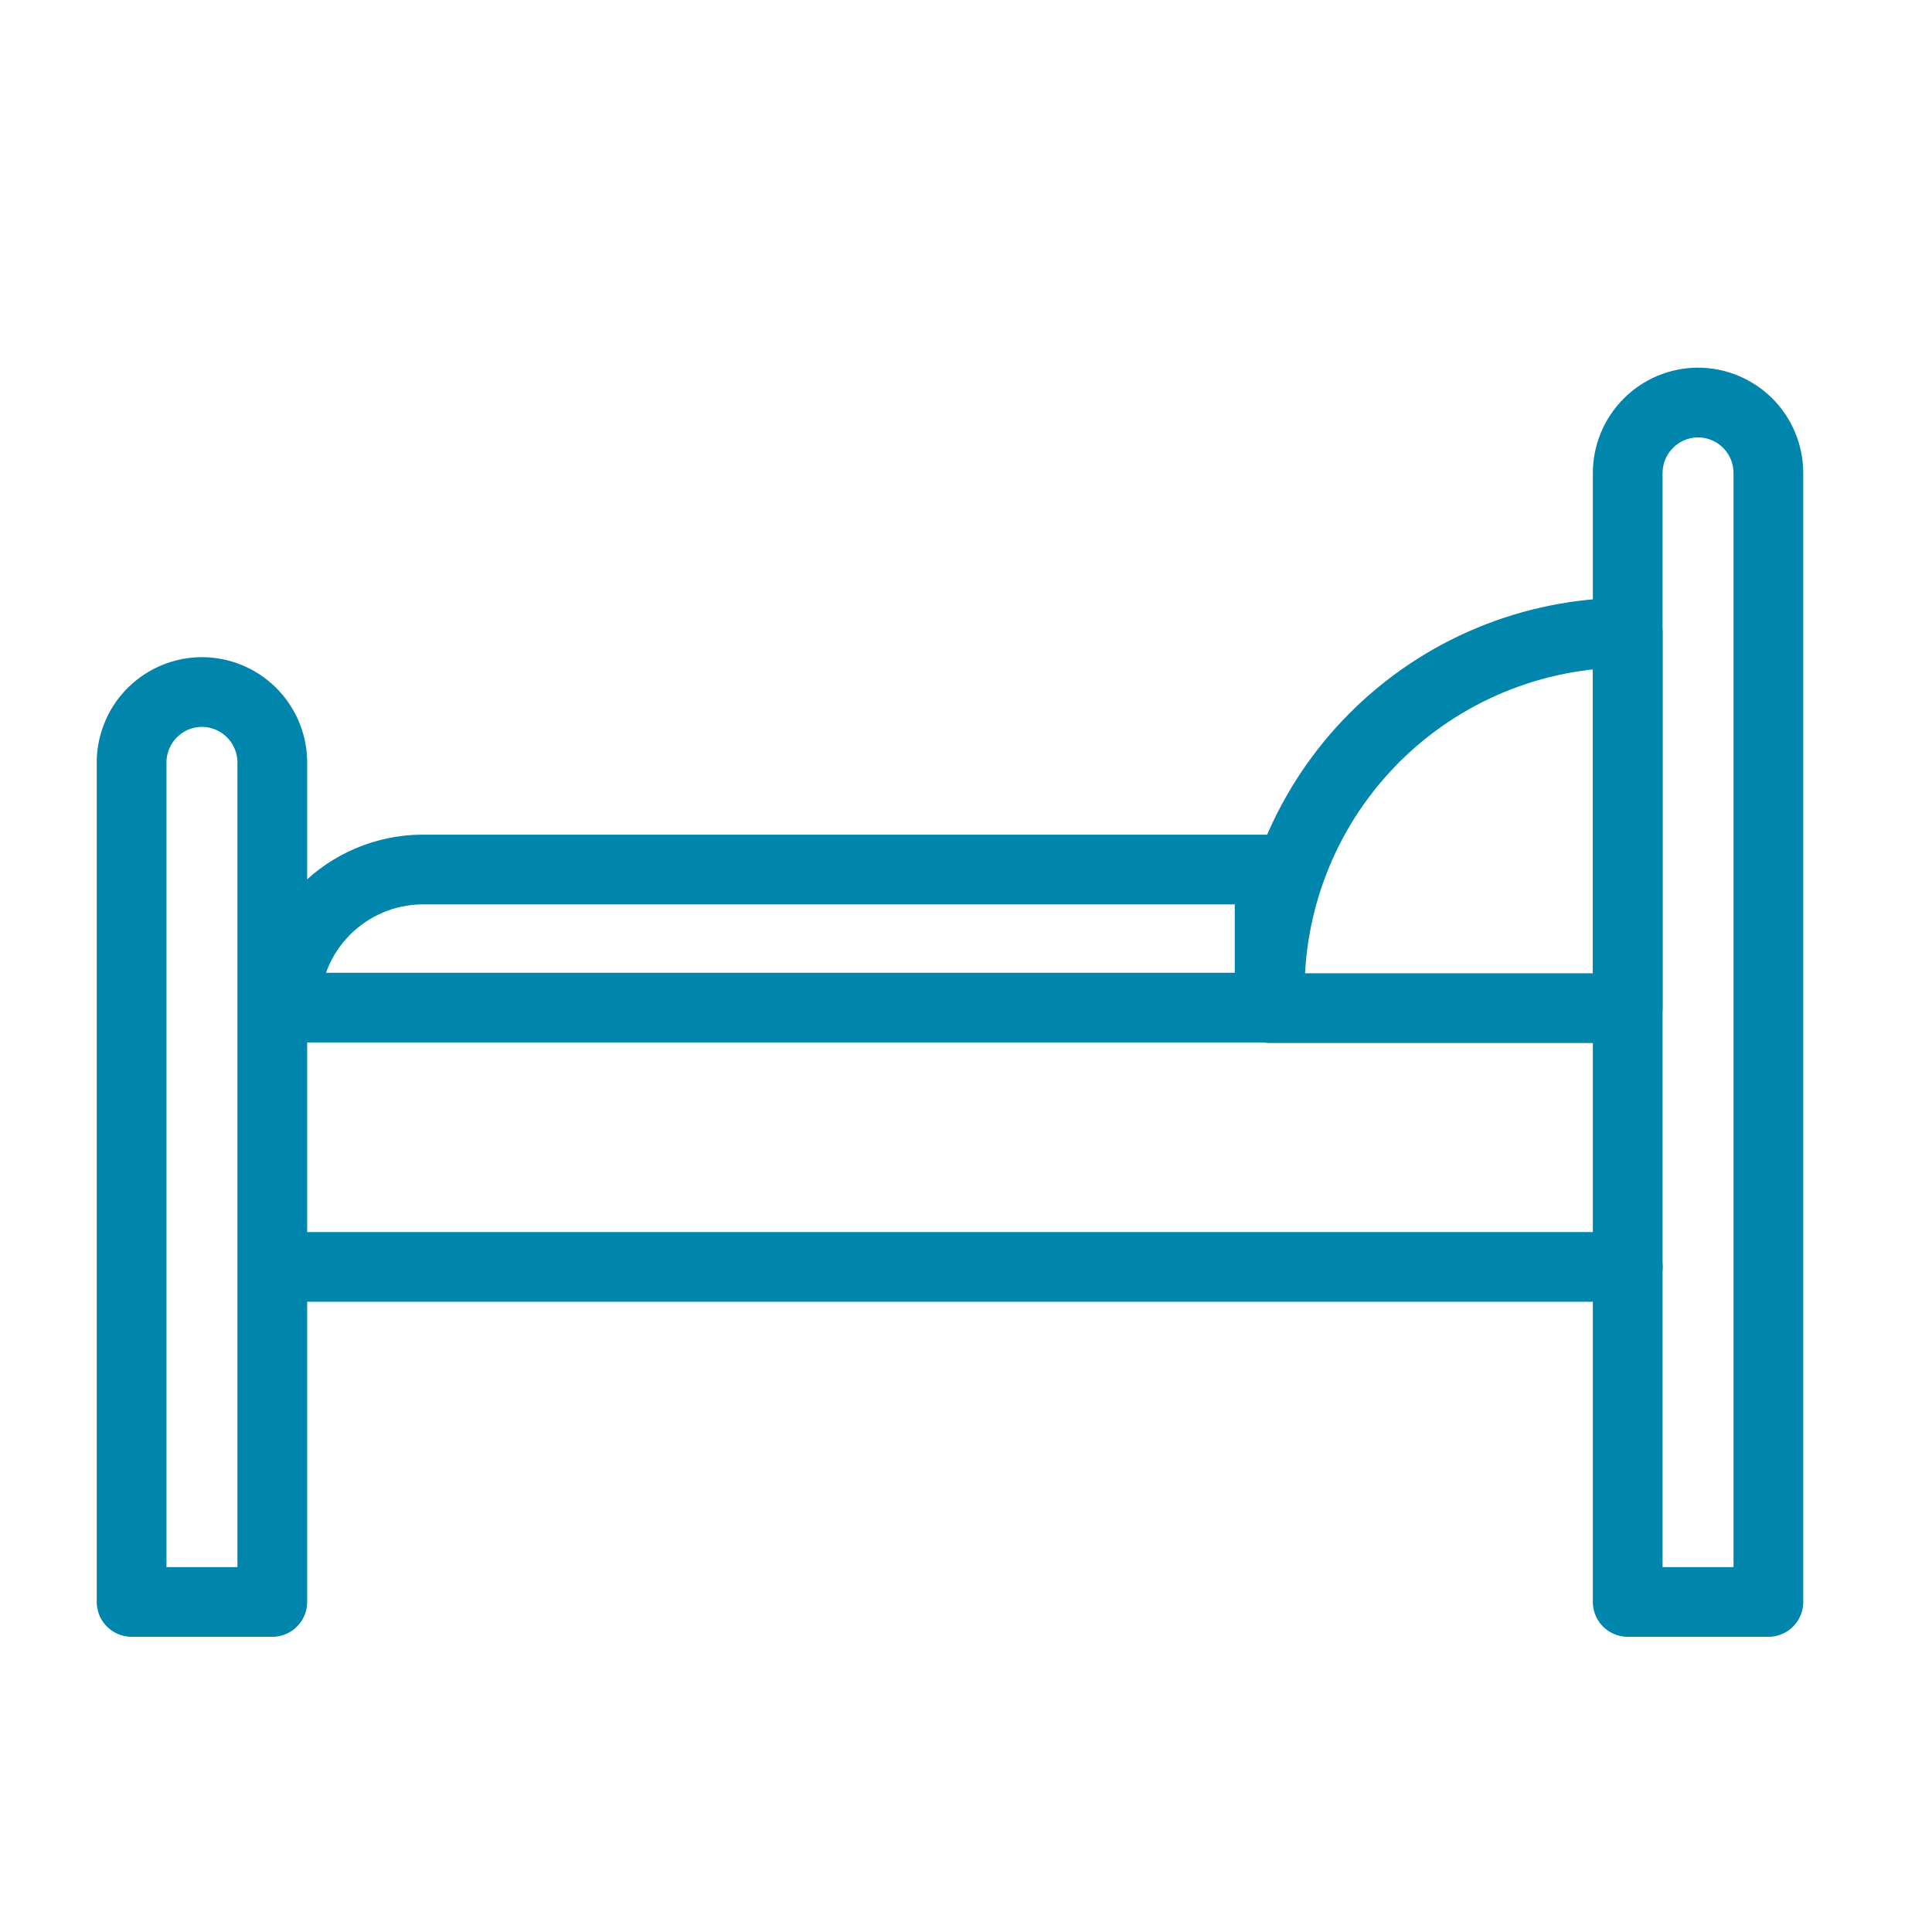
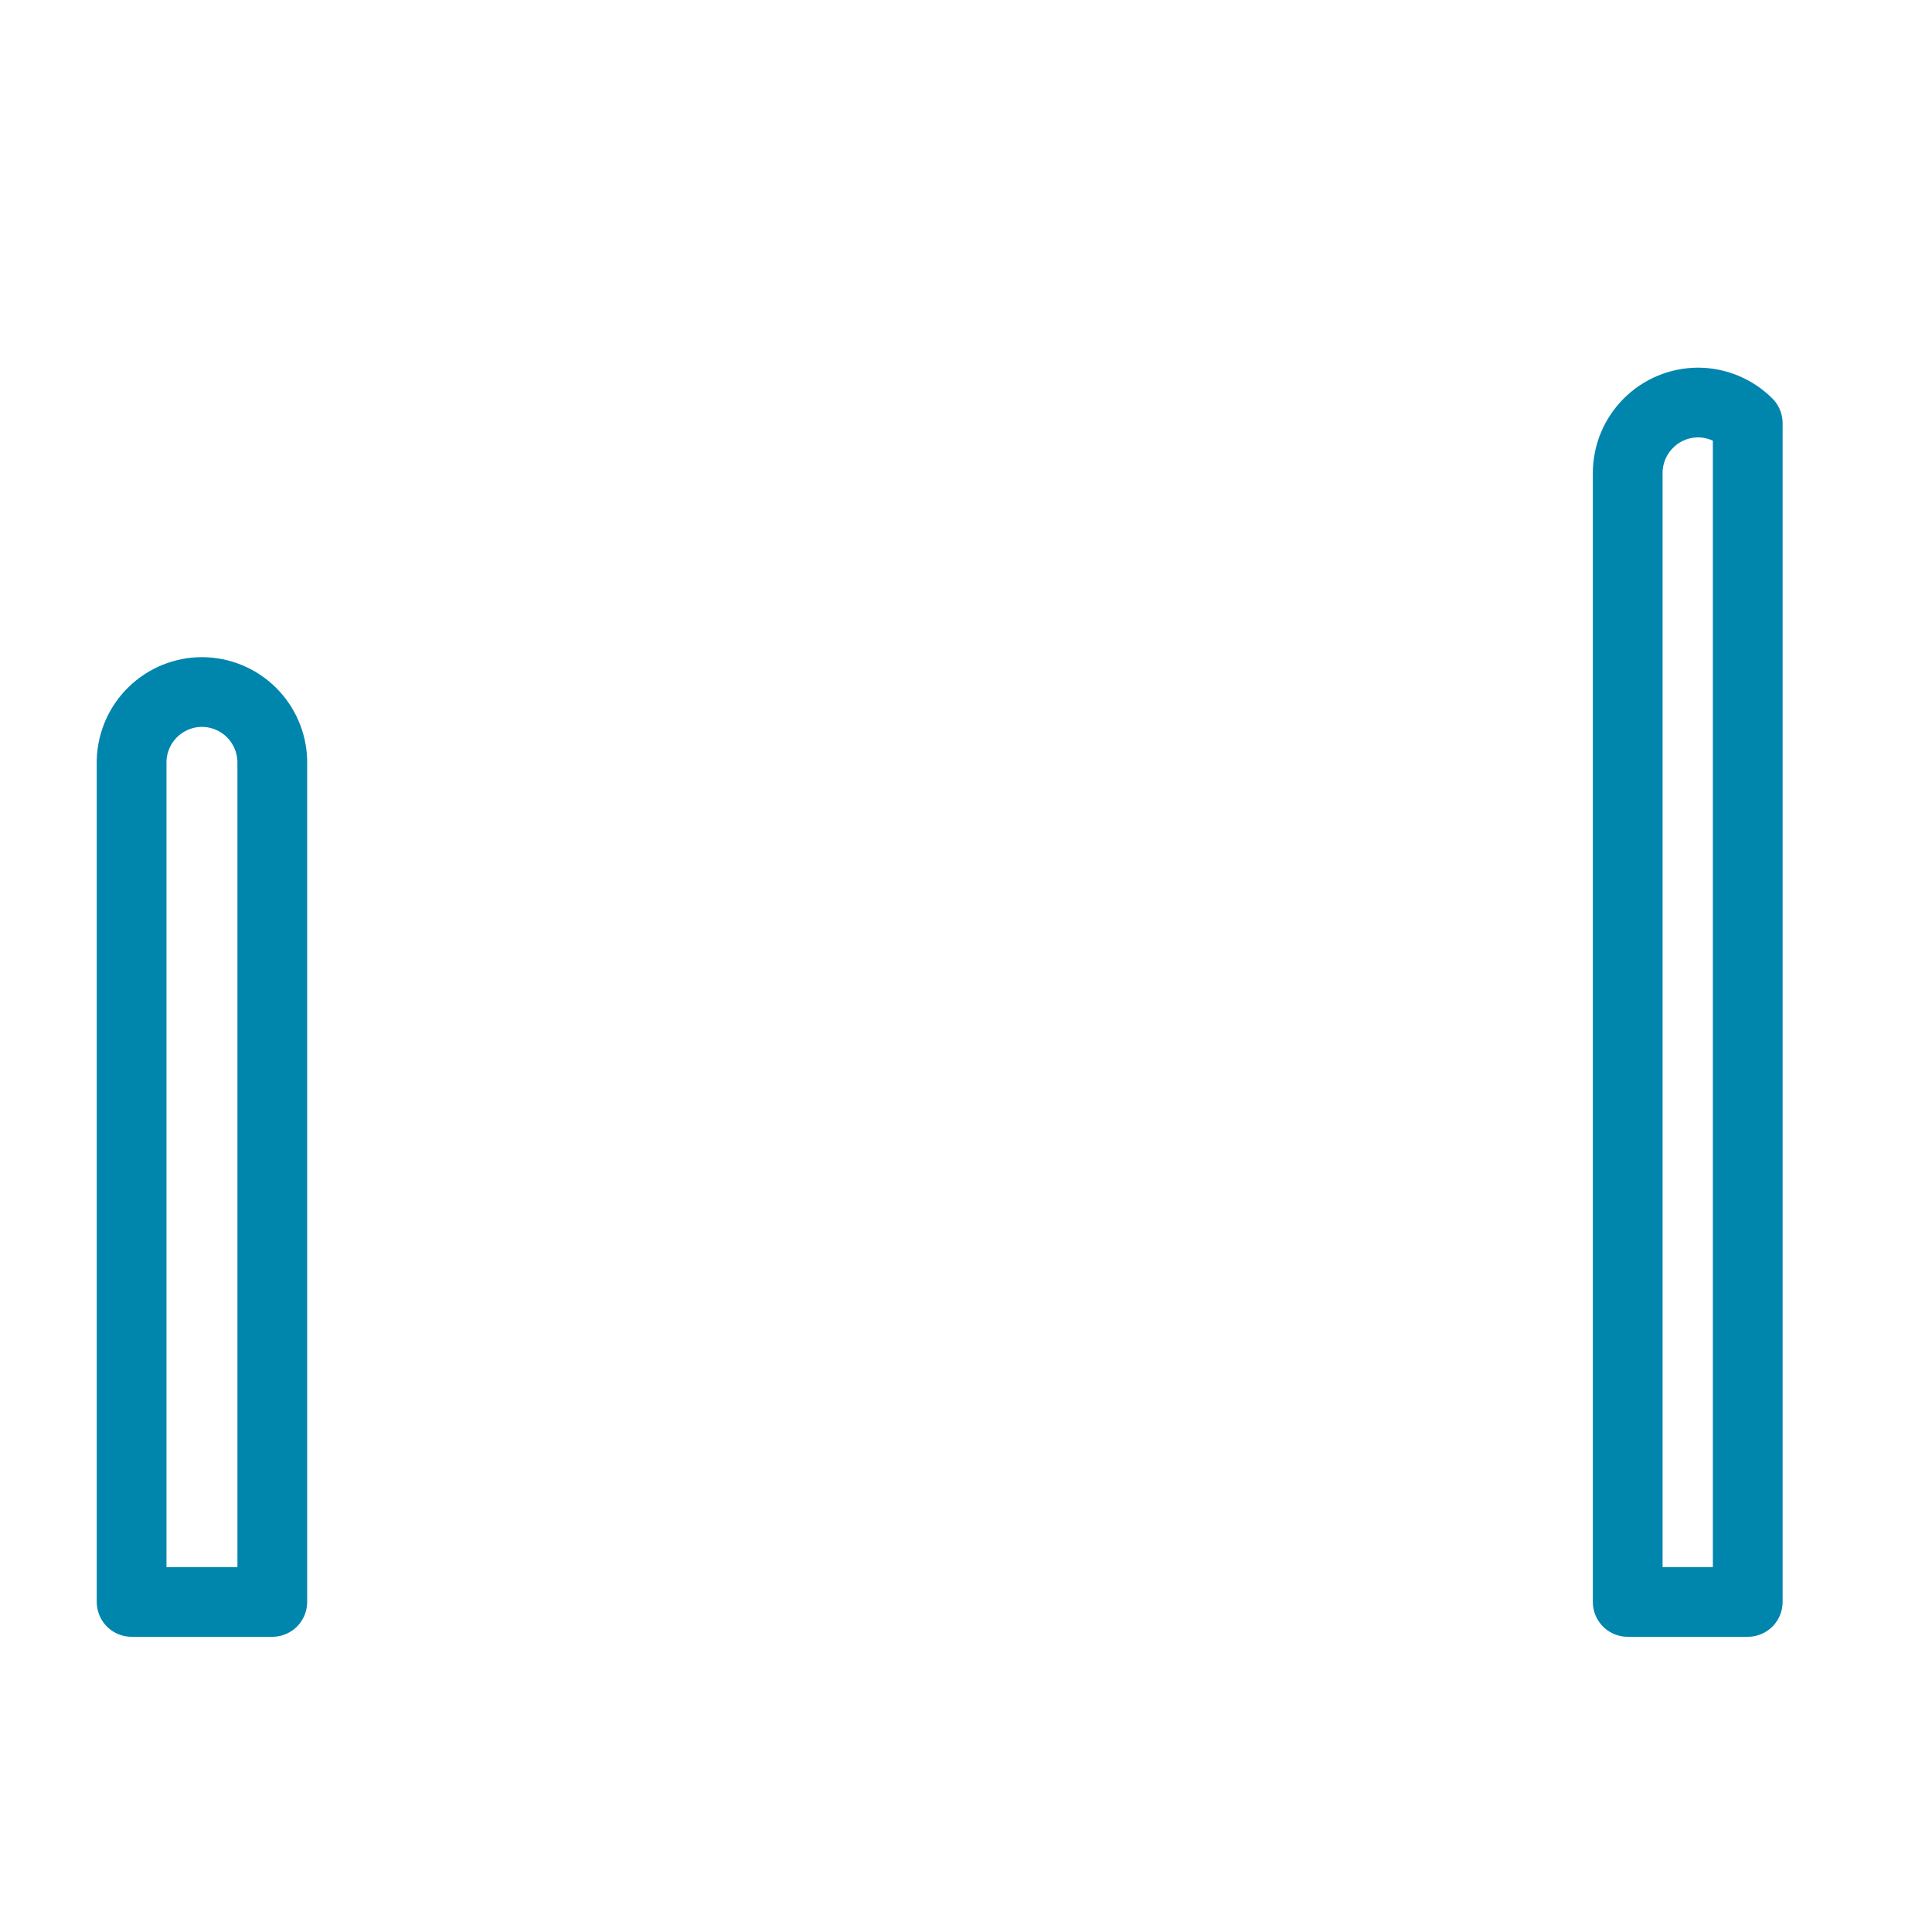
<svg xmlns="http://www.w3.org/2000/svg" width="32" height="32" viewBox="0 0 32 32" fill="none">
  <path d="M3.349 11.462C3.652 11.464 3.942 11.583 4.159 11.795C4.375 12.007 4.501 12.294 4.51 12.597V26.533H2.18V12.597C2.189 12.293 2.316 12.004 2.534 11.792C2.753 11.58 3.045 11.461 3.349 11.462V11.462Z" stroke="#0085AD" stroke-width="1.155" stroke-linecap="round" stroke-linejoin="round" />
-   <path d="M28.121 6.667C28.431 6.667 28.729 6.79 28.948 7.009C29.167 7.228 29.29 7.526 29.29 7.836V26.533H26.96V7.836C26.96 7.527 27.082 7.231 27.3 7.012C27.517 6.793 27.812 6.669 28.121 6.667Z" stroke="#0085AD" stroke-width="1.155" stroke-linecap="round" stroke-linejoin="round" />
-   <path d="M26.96 10.488V16.698H21.03V16.41C21.03 14.837 21.655 13.328 22.767 12.216C23.879 11.104 25.387 10.479 26.96 10.479V10.488Z" stroke="#0085AD" stroke-width="1.155" stroke-linecap="round" stroke-linejoin="round" />
-   <path d="M6.983 14.402H21.029V16.689H4.721C4.721 16.087 4.959 15.509 5.382 15.081C5.806 14.652 6.381 14.408 6.983 14.402V14.402Z" stroke="#0085AD" stroke-width="1.155" stroke-linecap="round" stroke-linejoin="round" />
-   <path d="M4.697 20.984H26.961" stroke="#0085AD" stroke-width="1.155" stroke-linecap="round" stroke-linejoin="round" />
+   <path d="M28.121 6.667C28.431 6.667 28.729 6.79 28.948 7.009V26.533H26.96V7.836C26.96 7.527 27.082 7.231 27.3 7.012C27.517 6.793 27.812 6.669 28.121 6.667Z" stroke="#0085AD" stroke-width="1.155" stroke-linecap="round" stroke-linejoin="round" />
</svg>